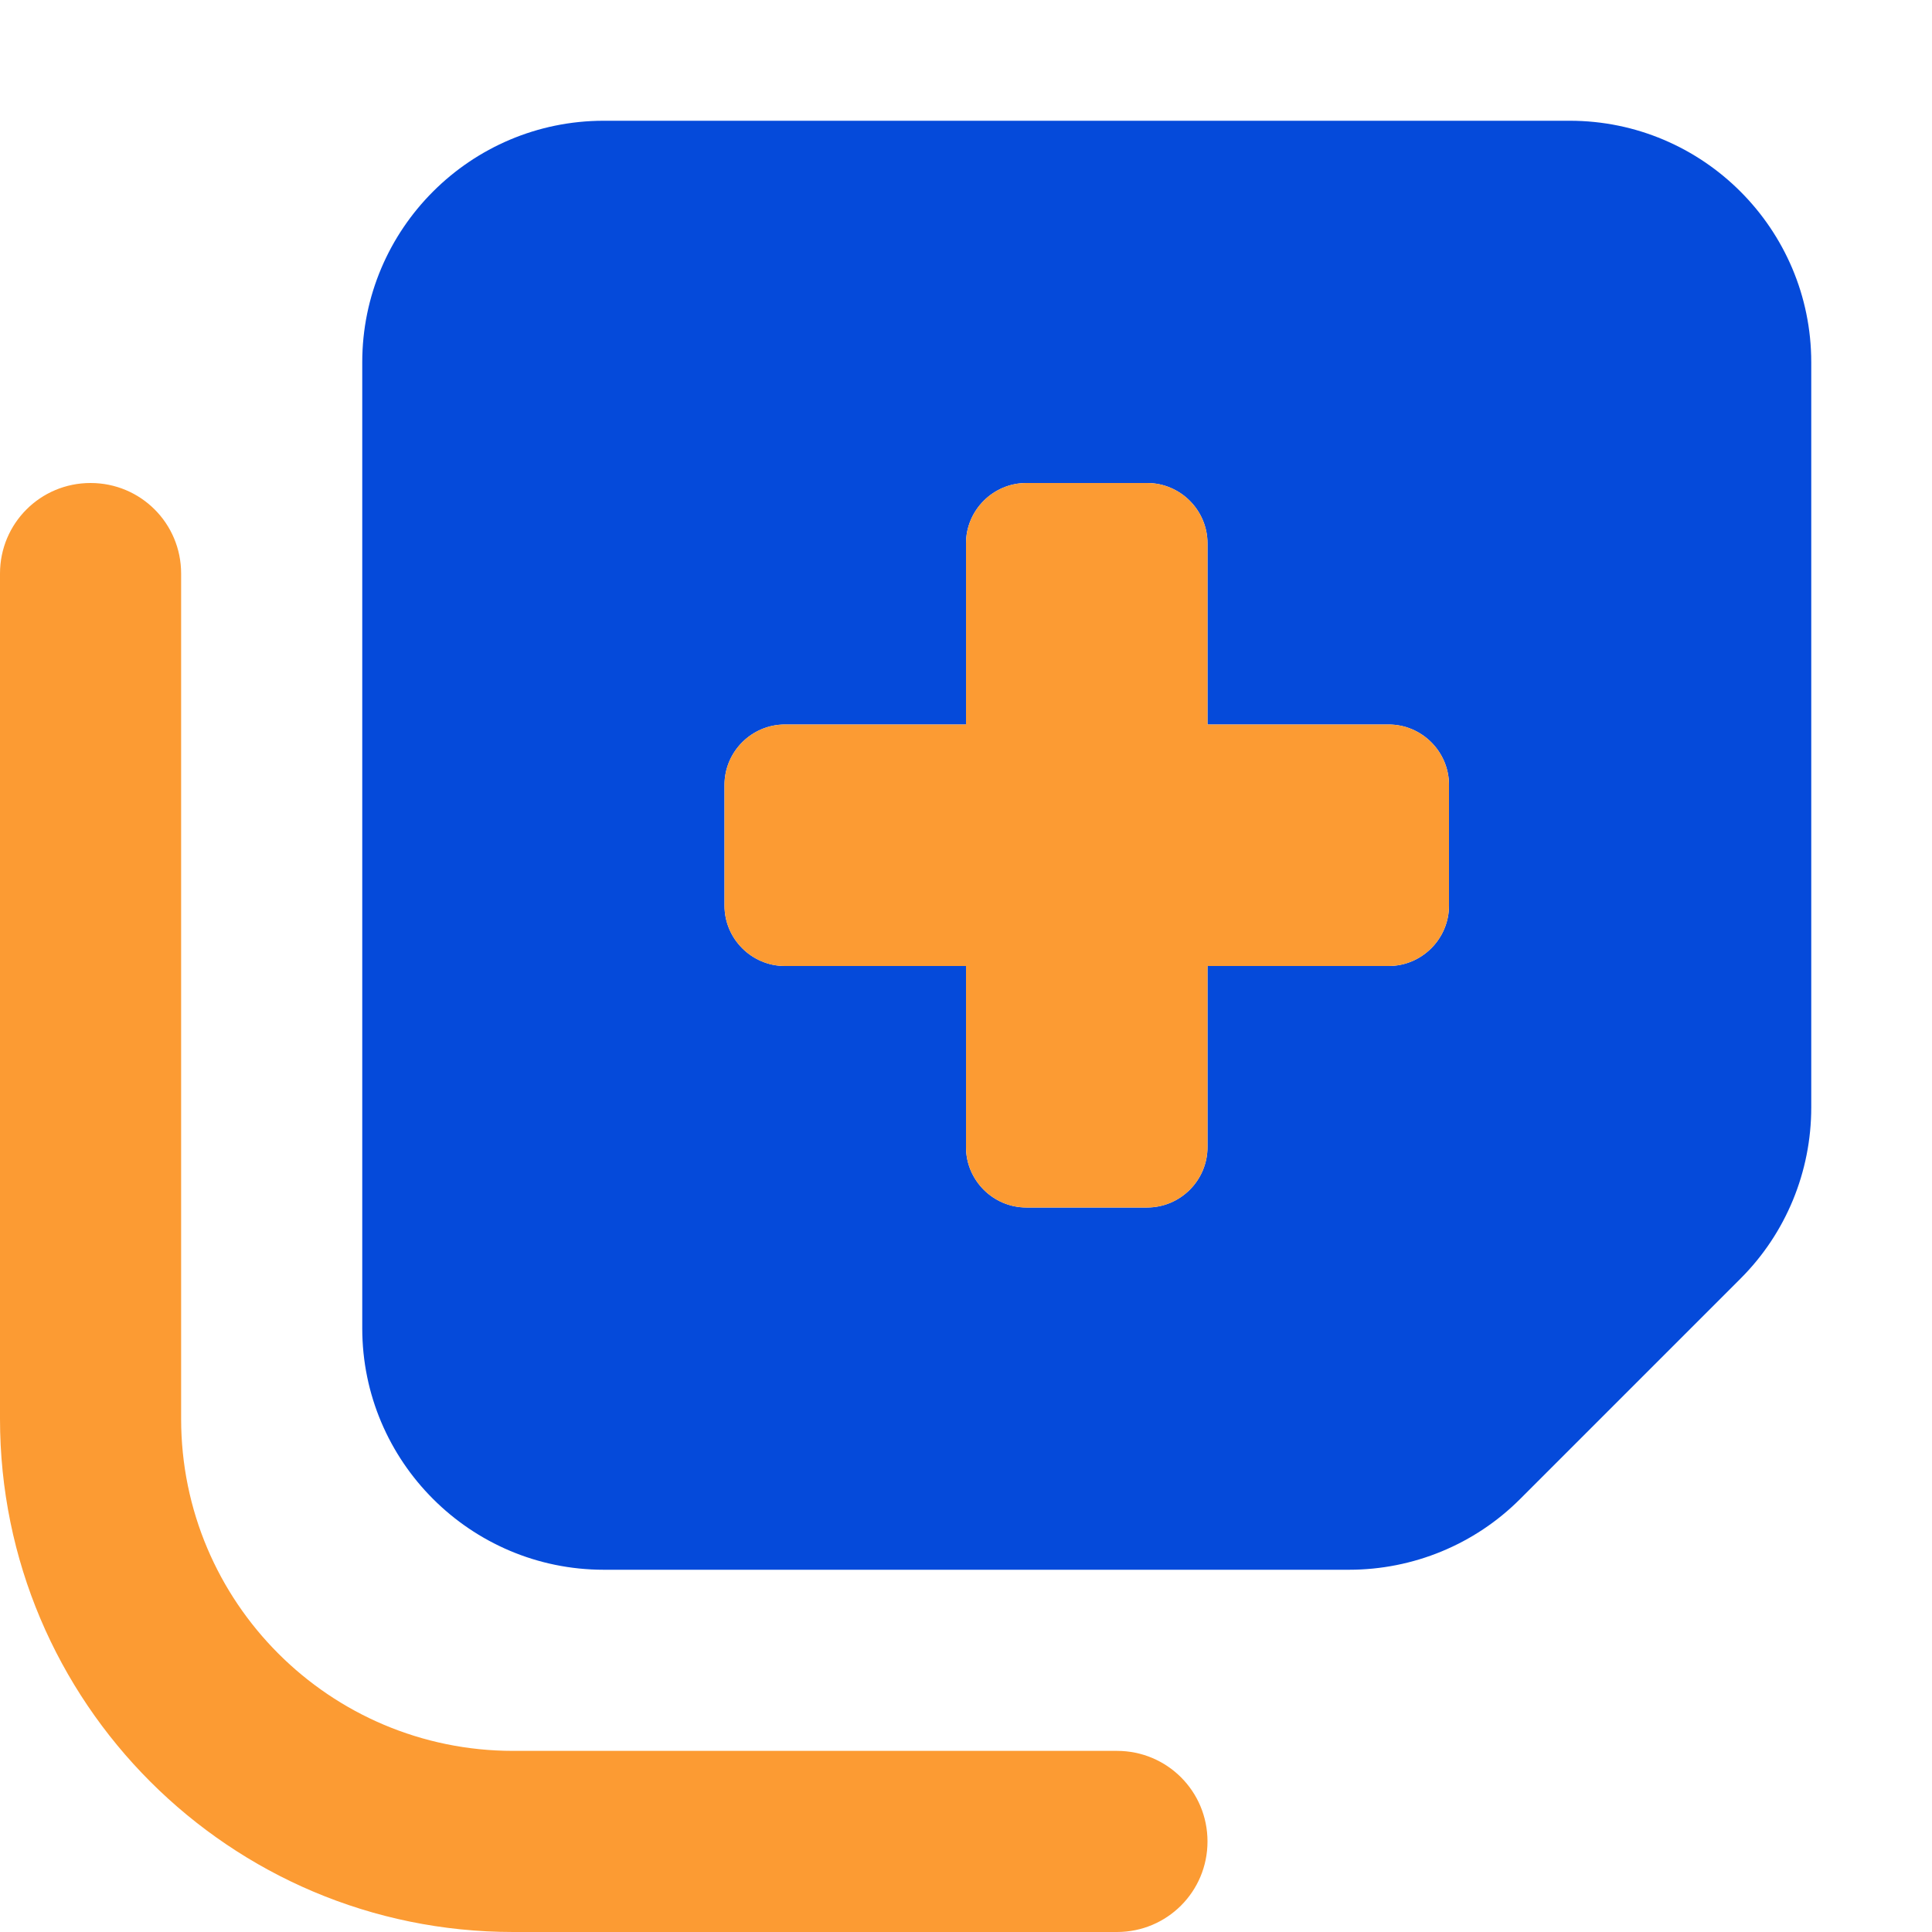
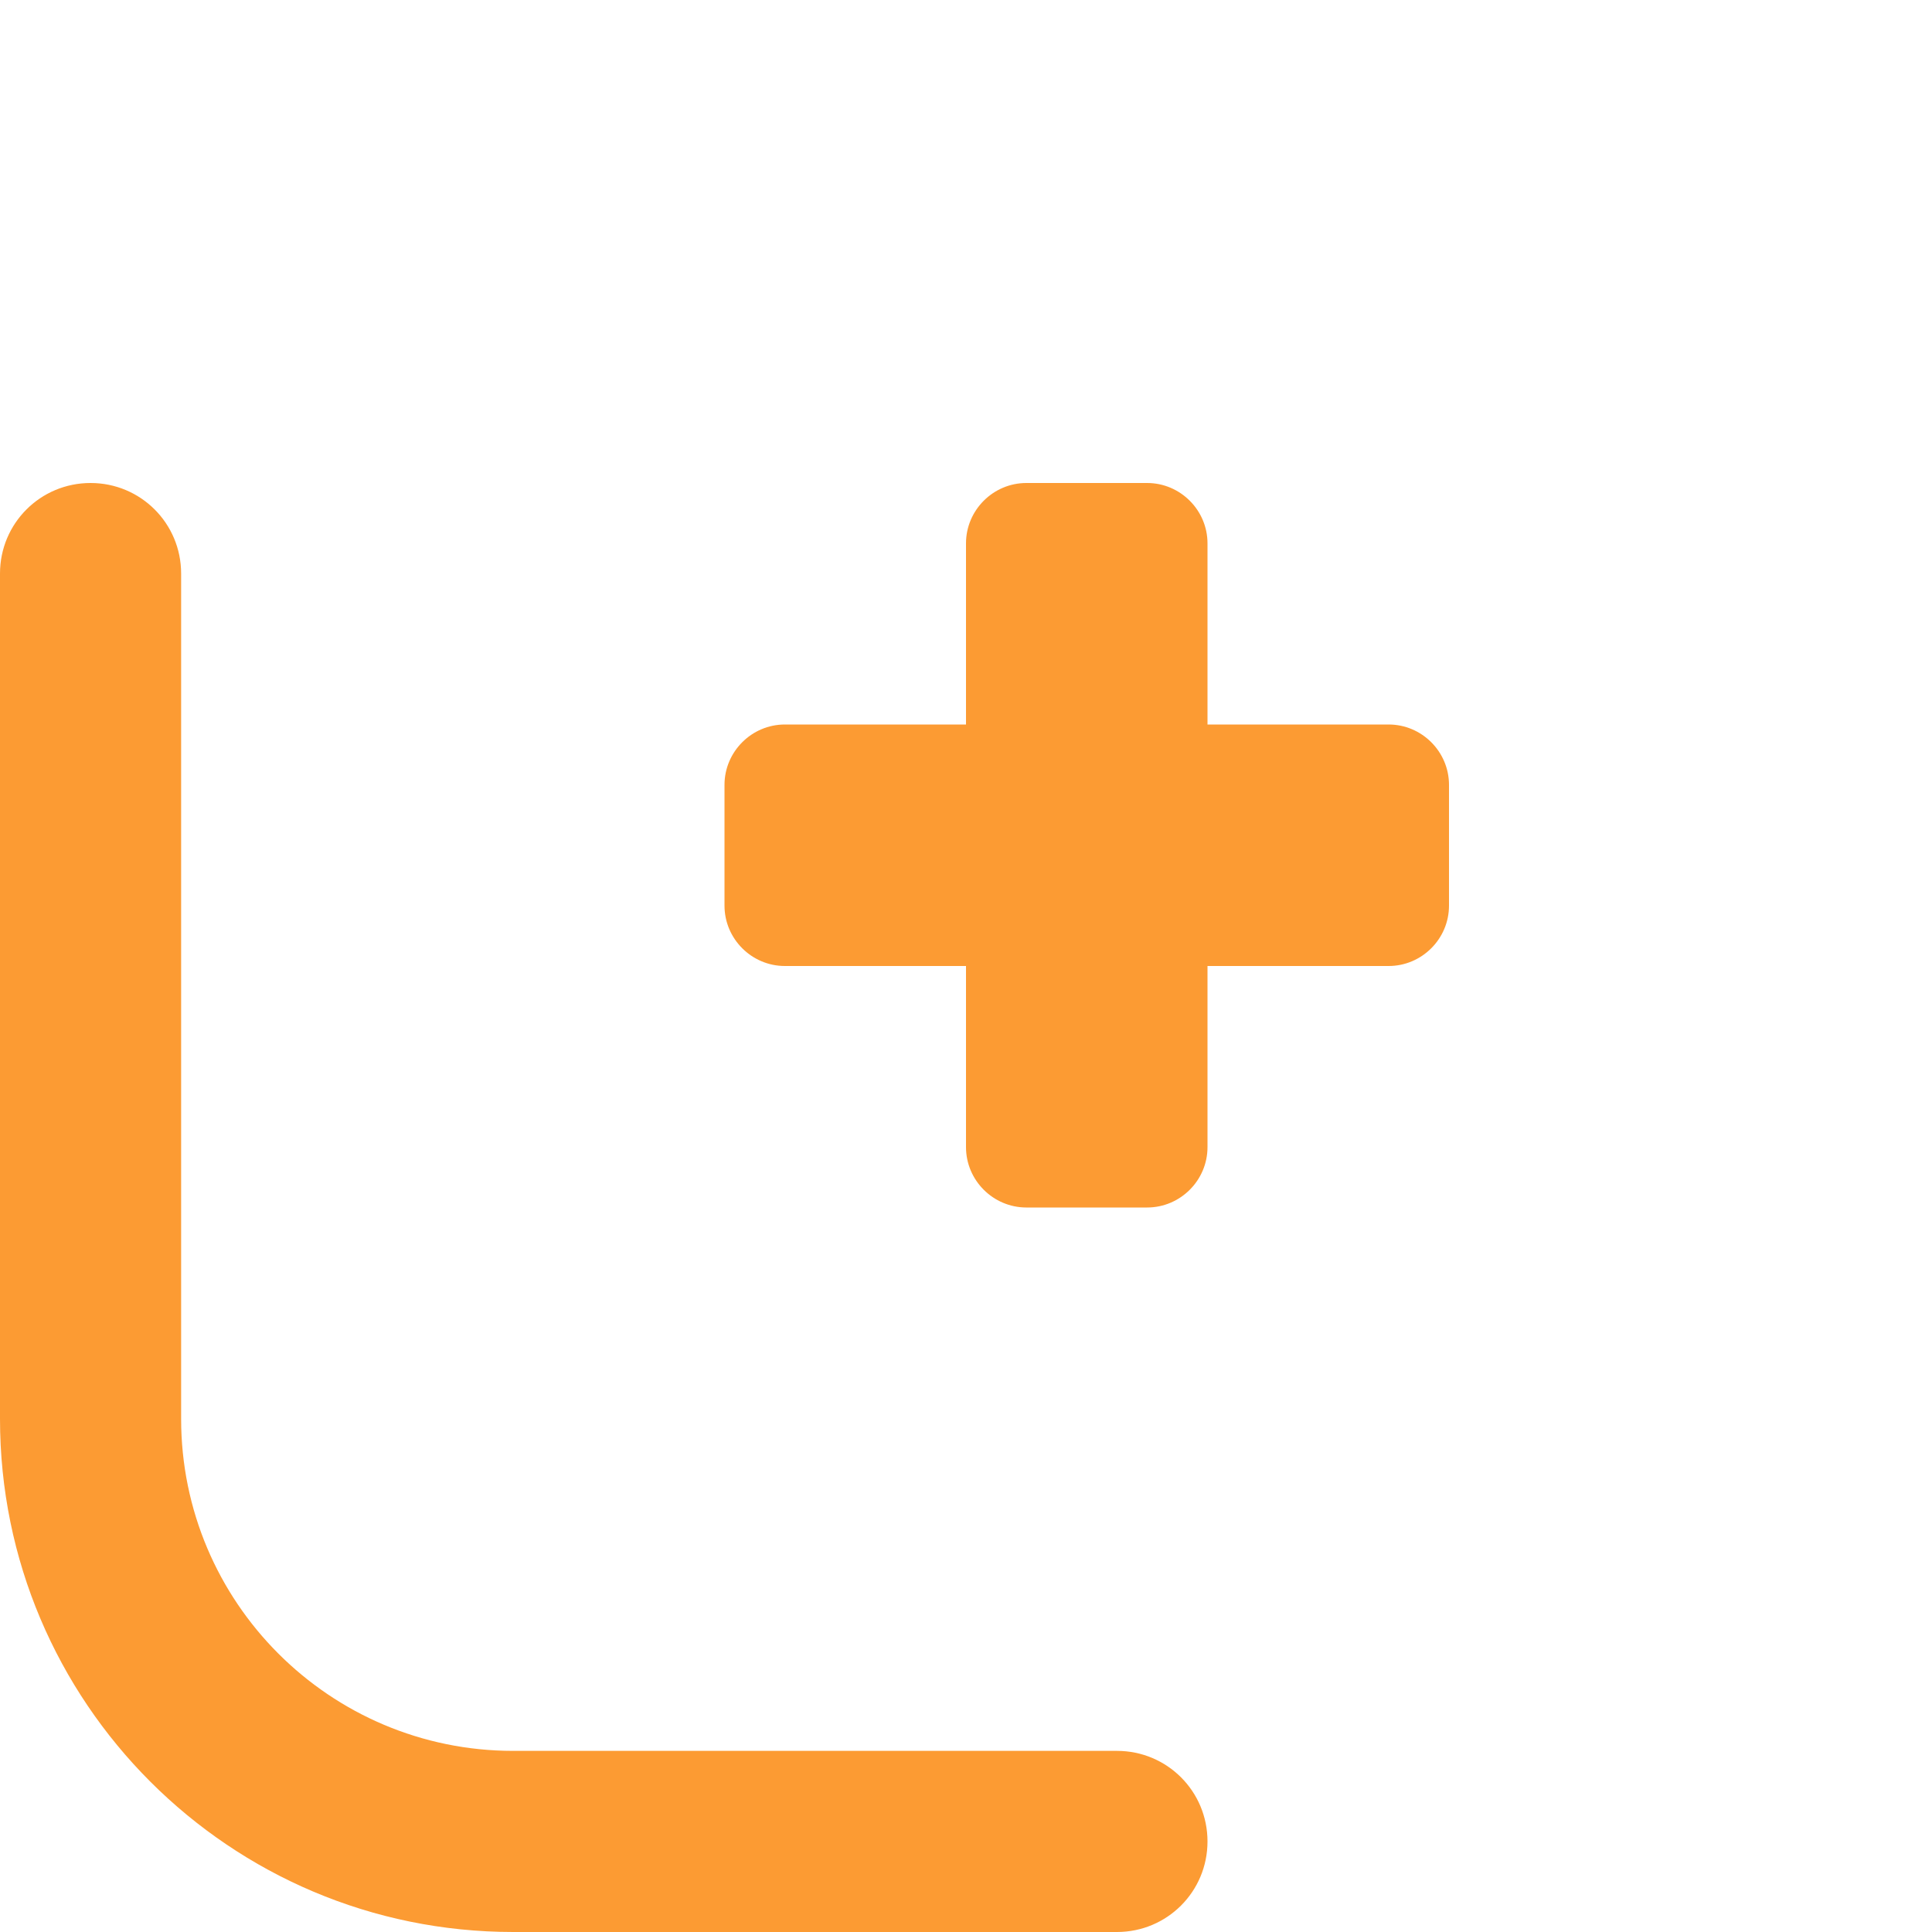
<svg xmlns="http://www.w3.org/2000/svg" width="512" height="512" viewBox="0 0 512 512" fill="none">
-   <path d="M96 96C96 60.7 124.7 32 160 32H416C451.3 32 480 60.7 480 96V293.5C480 310.5 473.3 326.8 461.3 338.8L402.8 397.3C390.8 409.3 374.5 416 357.5 416H160C124.7 416 96 387.3 96 352V96ZM192 208V240C192 248.8 199.2 256 208 256H256V304C256 312.8 263.2 320 272 320H304C312.8 320 320 312.8 320 304V256H368C376.8 256 384 248.8 384 240V208C384 199.2 376.8 192 368 192H320V144C320 135.2 312.8 128 304 128H272C263.2 128 256 135.2 256 144V192H208C199.2 192 192 199.2 192 208Z" fill="#054ADA" />
  <path d="M296 464C309.3 464 320 474.7 320 488C320 501.3 309.3 512 296 512H136C60.9 512 0 451.1 0 376V152C0 138.7 10.7 128 24 128C37.3 128 48 138.7 48 152V376C48 424.6 87.4 464 136 464H296ZM256 144C256 135.2 263.2 128 272 128H304C312.8 128 320 135.2 320 144V192H368C376.8 192 384 199.2 384 208V240C384 248.8 376.8 256 368 256H320V304C320 312.8 312.8 320 304 320H272C263.2 320 256 312.8 256 304V256H208C199.2 256 192 248.8 192 240V208C192 199.2 199.2 192 208 192H256V144Z" fill="#FC9B33" />
</svg>